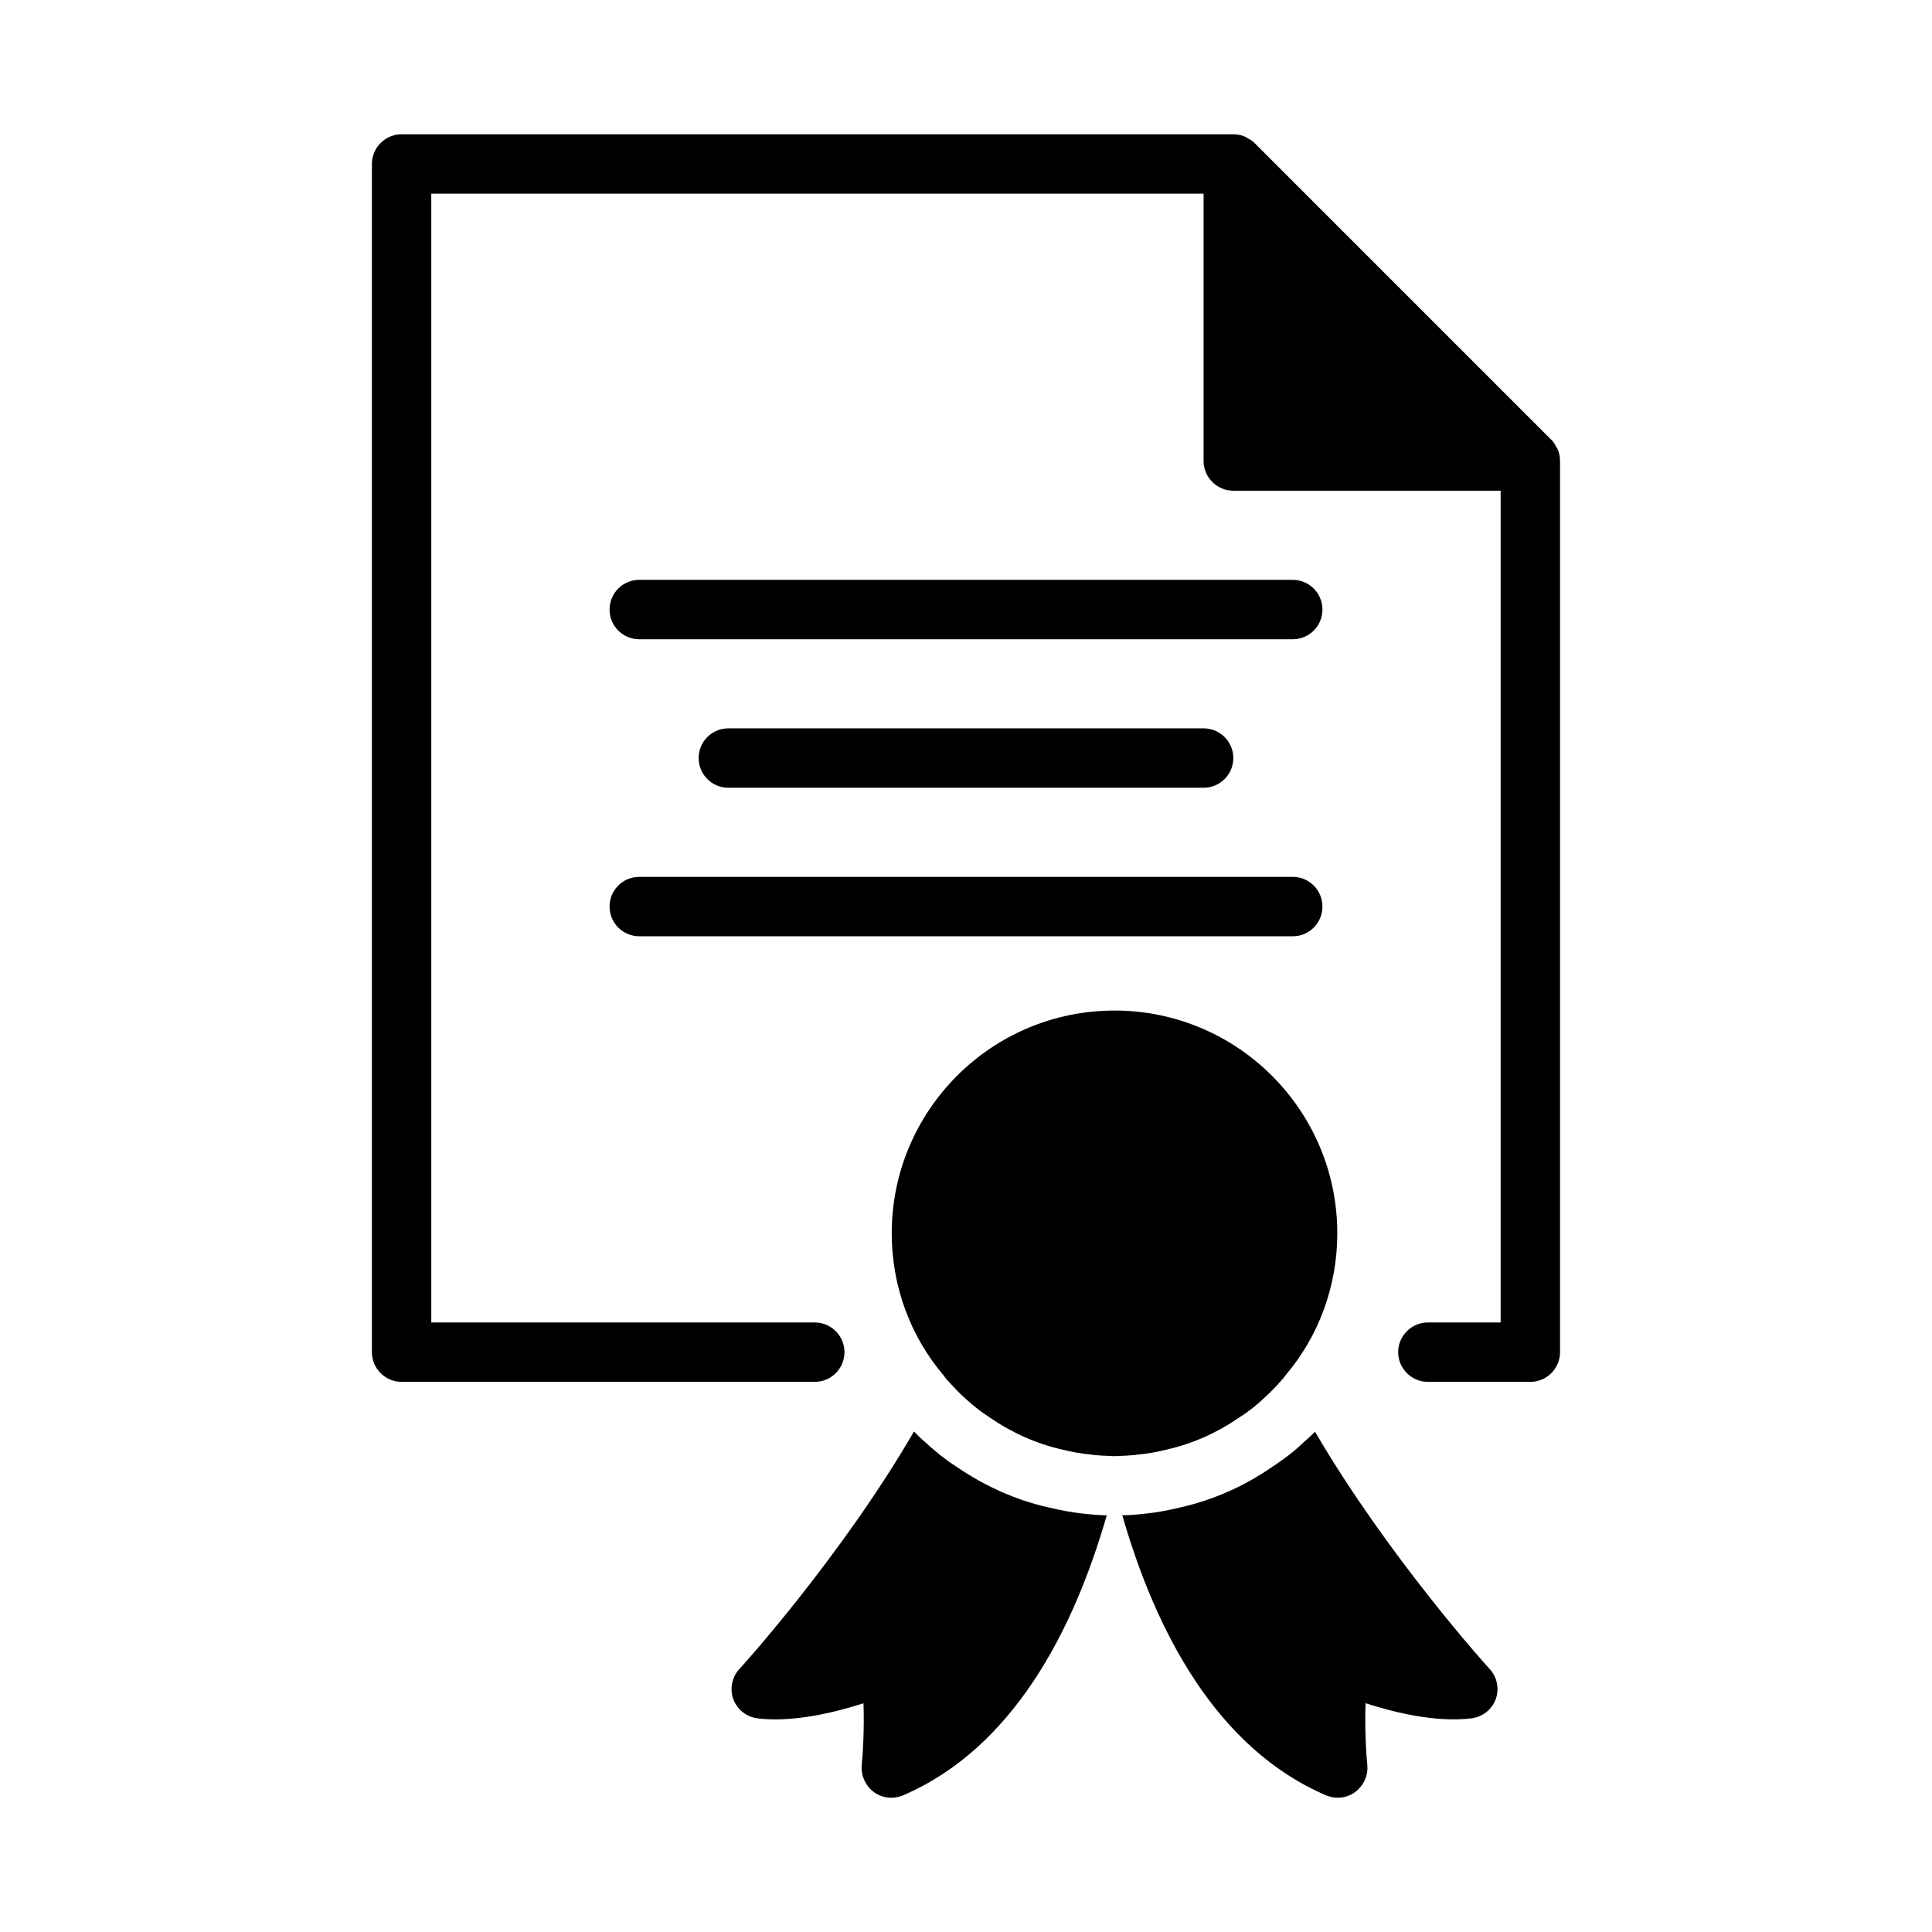
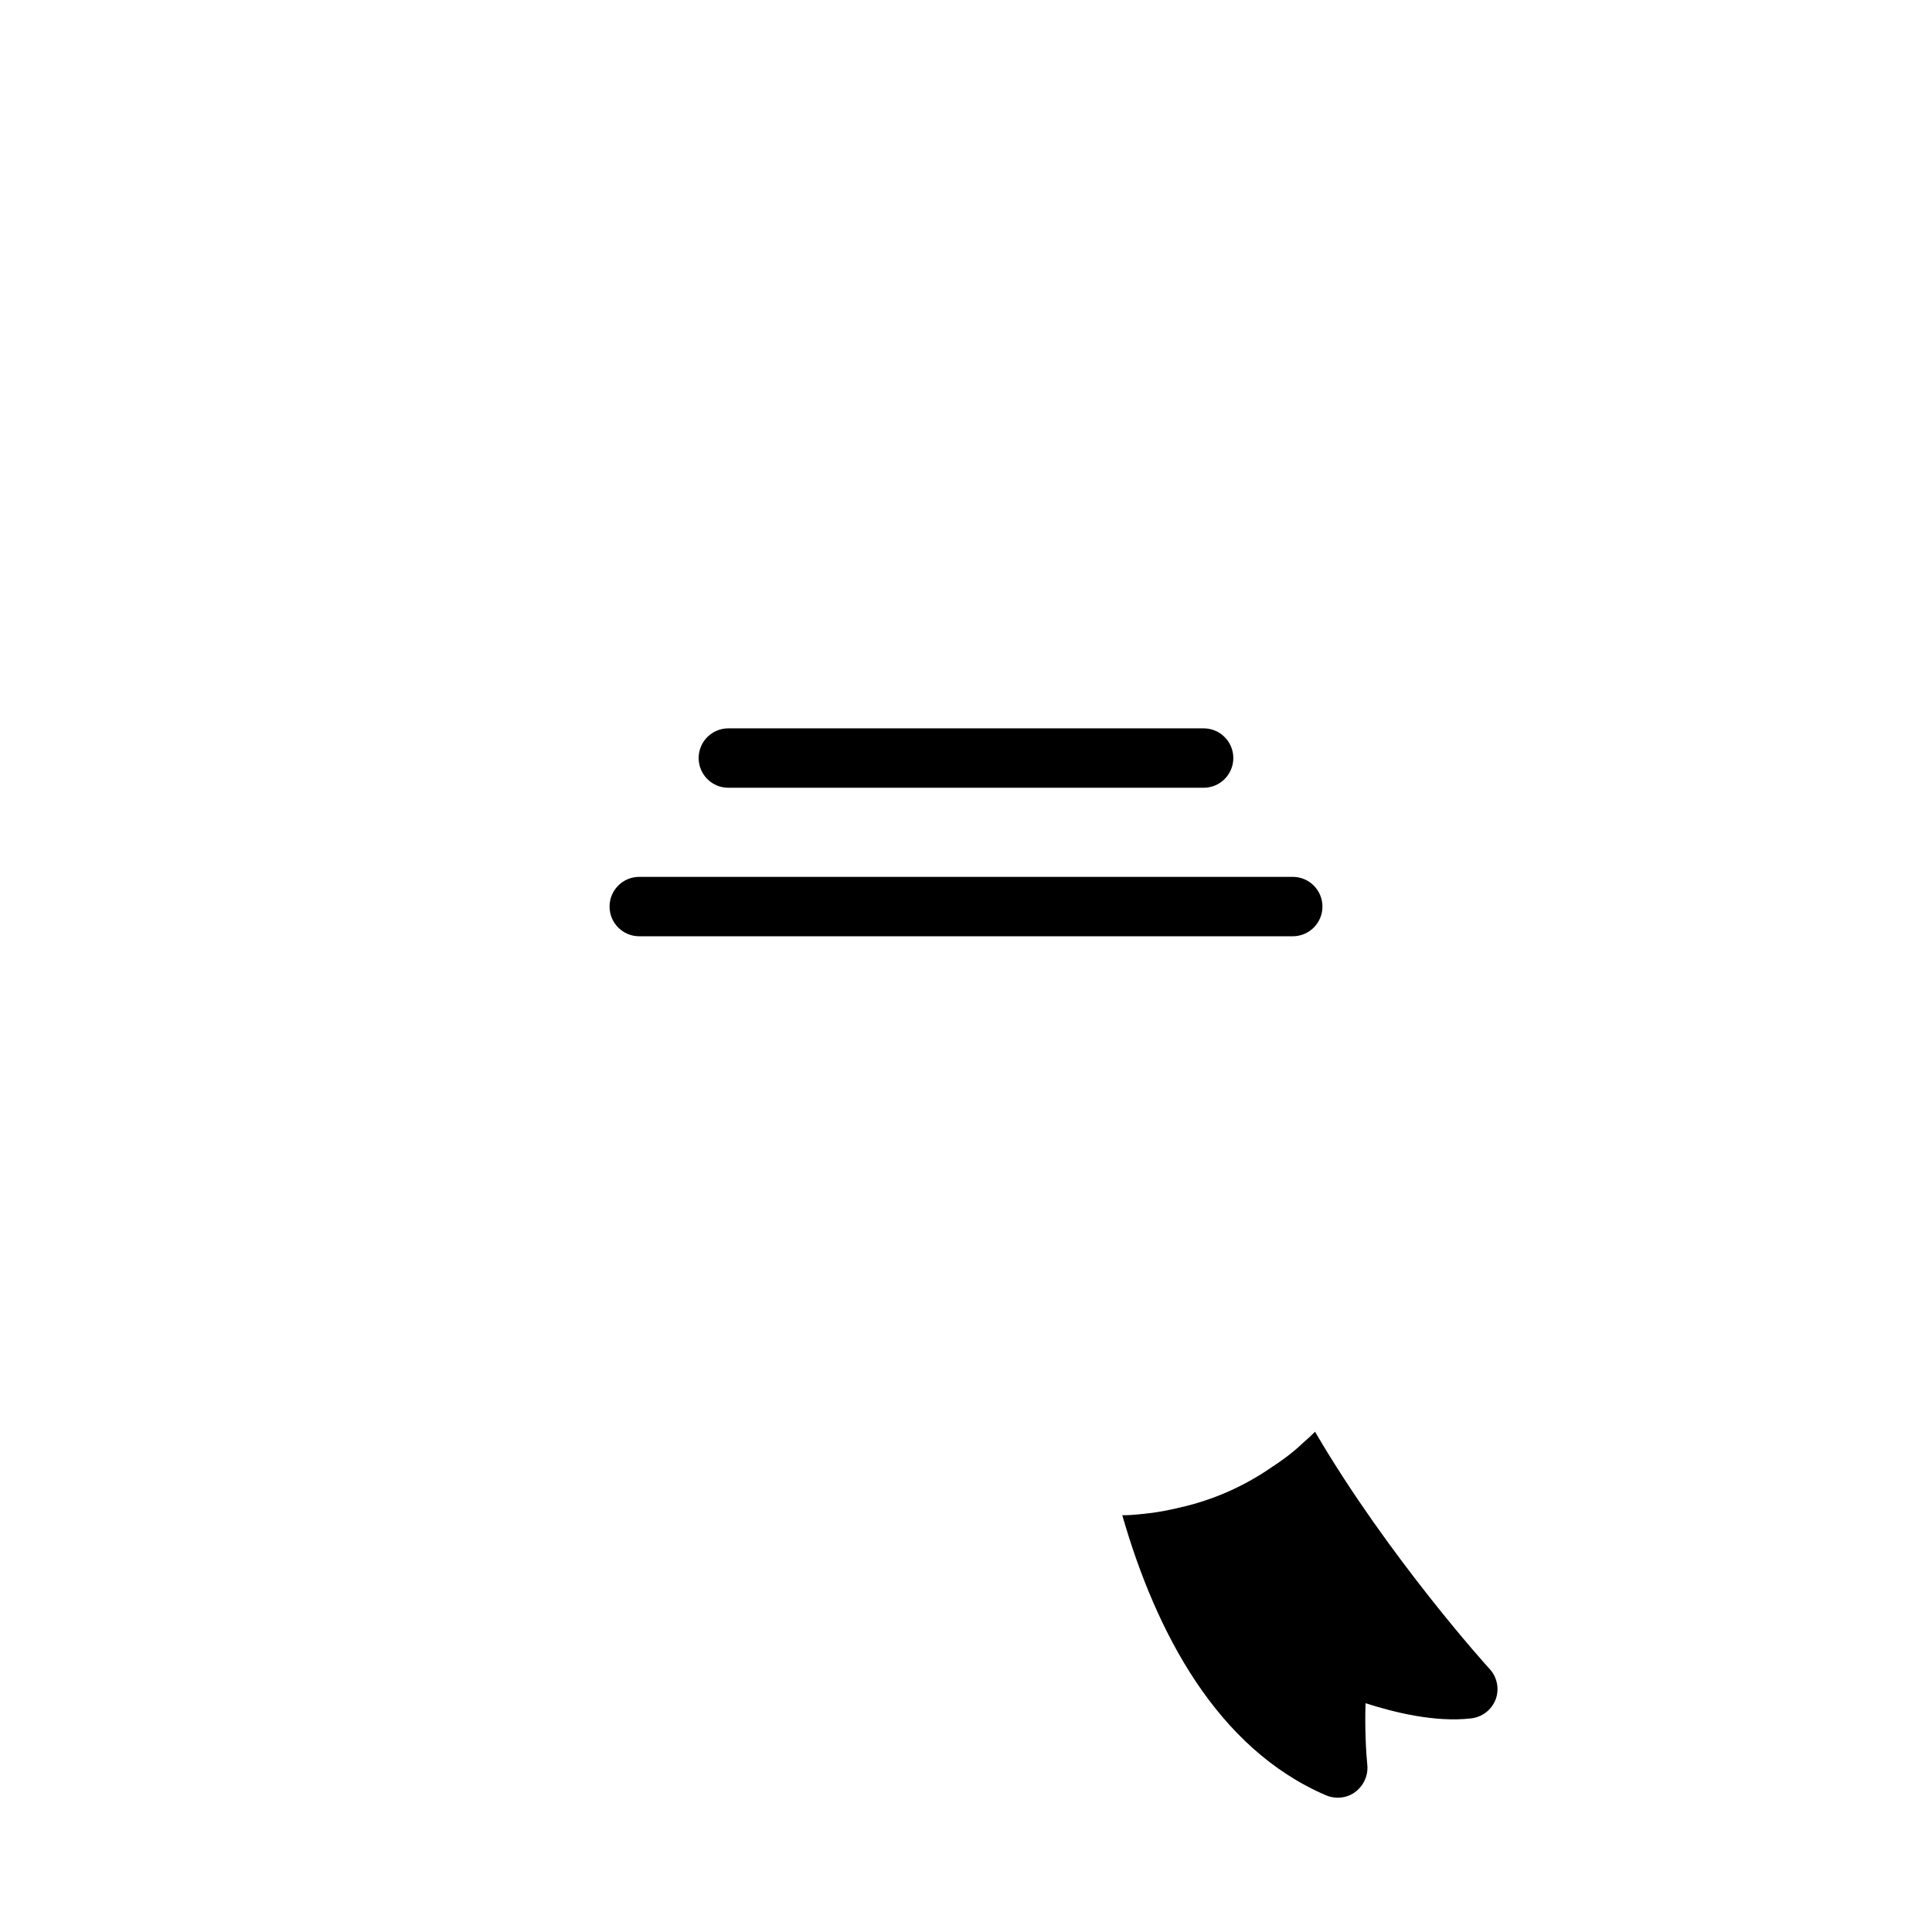
<svg xmlns="http://www.w3.org/2000/svg" fill="#000000" width="800px" height="800px" version="1.1" viewBox="144 144 512 512">
  <g>
-     <path d="m557.2 264.29c-0.156-0.789-0.473-1.496-0.945-2.125-0.078-0.234-0.234-0.551-0.473-0.789-0.156-0.316-0.395-0.551-0.629-0.789l-78.719-78.719c-0.234-0.234-0.473-0.473-0.789-0.629-0.234-0.234-0.551-0.395-0.789-0.473-0.629-0.473-1.34-0.789-2.125-0.945-0.551-0.156-1.258-0.234-1.887-0.234h-220.42c-4.328 0-7.871 3.543-7.871 7.871v314.88c0 4.328 3.543 7.871 7.871 7.871h109.5c4.328 0 7.871-3.543 7.871-7.871 0-4.328-3.543-7.871-7.871-7.871l-101.63-0.004v-299.14h204.67v70.848c0 4.328 3.543 7.871 7.871 7.871h70.848v220.42h-19.285c-4.328 0-7.871 3.543-7.871 7.871s3.543 7.871 7.871 7.871l27.16 0.004c4.328 0 7.871-3.543 7.871-7.871v-236.16c0-0.633-0.078-1.34-0.234-1.891z" />
-     <path d="m494.46 305.54c0-4.352-3.519-7.871-7.871-7.871h-173.18c-4.352 0-7.871 3.519-7.871 7.871 0 4.352 3.519 7.871 7.871 7.871h173.18c4.352 0 7.871-3.519 7.871-7.871z" />
    <path d="m337.02 337.02c-4.352 0-7.871 3.519-7.871 7.871 0 4.352 3.519 7.871 7.871 7.871h125.95c4.352 0 7.871-3.519 7.871-7.871 0-4.352-3.519-7.871-7.871-7.871z" />
    <path d="m313.41 392.12h173.18c4.352 0 7.871-3.519 7.871-7.871 0-4.352-3.519-7.871-7.871-7.871h-173.18c-4.352 0-7.871 3.519-7.871 7.871 0 4.352 3.519 7.871 7.871 7.871z" />
-     <path d="m445.42 529.49c2.676-0.234 5.273-0.707 7.793-1.34 6.926-1.574 13.383-4.488 19.207-8.5 2.203-1.418 4.41-3.07 6.375-4.961 1.652-1.496 3.227-3.07 4.723-4.801 0.395-0.395 0.707-0.789 1.023-1.258 8.973-10.469 13.855-23.852 13.855-37.785 0-32.59-26.449-59.039-59.039-59.039s-59.039 26.449-59.039 59.039c0 14.012 4.961 27.395 13.855 37.785 0.234 0.395 0.551 0.707 0.867 1.102 1.574 1.73 3.148 3.465 4.879 4.961 2.047 1.891 4.172 3.543 6.375 4.961 5.824 4.016 12.281 6.926 19.207 8.5 2.519 0.629 5.117 1.102 7.793 1.34 0.473 0.078 0.945 0.156 1.418 0.156 0.945 0.078 1.812 0.156 2.676 0.156 0.629 0.078 1.34 0.078 1.969 0.078s1.34 0 1.969-0.078c0.867 0 1.73-0.078 2.676-0.156 0.473 0 0.945-0.082 1.418-0.16z" />
-     <path d="m433.77 545.39c-0.789-0.078-1.652-0.156-2.441-0.234-3.148-0.316-6.375-0.945-9.684-1.73-8.422-1.891-16.688-5.59-24.246-10.785-2.598-1.652-5.434-3.856-8.109-6.375-0.945-0.789-2.047-1.812-3.07-2.914-19.285 33.219-45.895 62.582-46.289 62.977-1.969 2.125-2.598 5.273-1.574 8.031 1.102 2.832 3.621 4.723 6.535 5.039 9.445 1.102 20.309-1.574 27.945-4.016 0.234 6.613-0.156 13.461-0.473 16.453-0.234 2.754 1.023 5.434 3.227 7.086 1.418 1.023 2.992 1.496 4.644 1.496 1.023 0 2.125-0.234 3.07-0.629 28.969-12.438 45.105-43.297 54.004-74.234h-0.707c-0.941-0.008-1.887-0.086-2.832-0.164z" />
    <path d="m492.5 523.43c-1.023 1.023-2.047 1.969-3.148 2.914-2.203 2.125-5.117 4.41-8.422 6.535-7.164 4.961-15.43 8.66-24.246 10.629-2.914 0.707-6.141 1.34-9.367 1.652-0.707 0.078-1.574 0.156-2.363 0.234-0.945 0.078-1.891 0.156-2.832 0.156h-0.707c8.895 30.938 25.031 61.797 54.004 74.234 0.945 0.395 2.047 0.629 3.07 0.629 1.652 0 3.227-0.473 4.644-1.496 2.203-1.652 3.465-4.328 3.227-7.086-0.316-2.992-0.707-9.84-0.473-16.453 7.637 2.441 18.422 5.117 27.945 4.016 2.914-0.316 5.434-2.203 6.535-5.039 1.023-2.754 0.395-5.902-1.574-8.031-0.398-0.391-26.93-29.754-46.293-62.895z" />
  </g>
</svg>